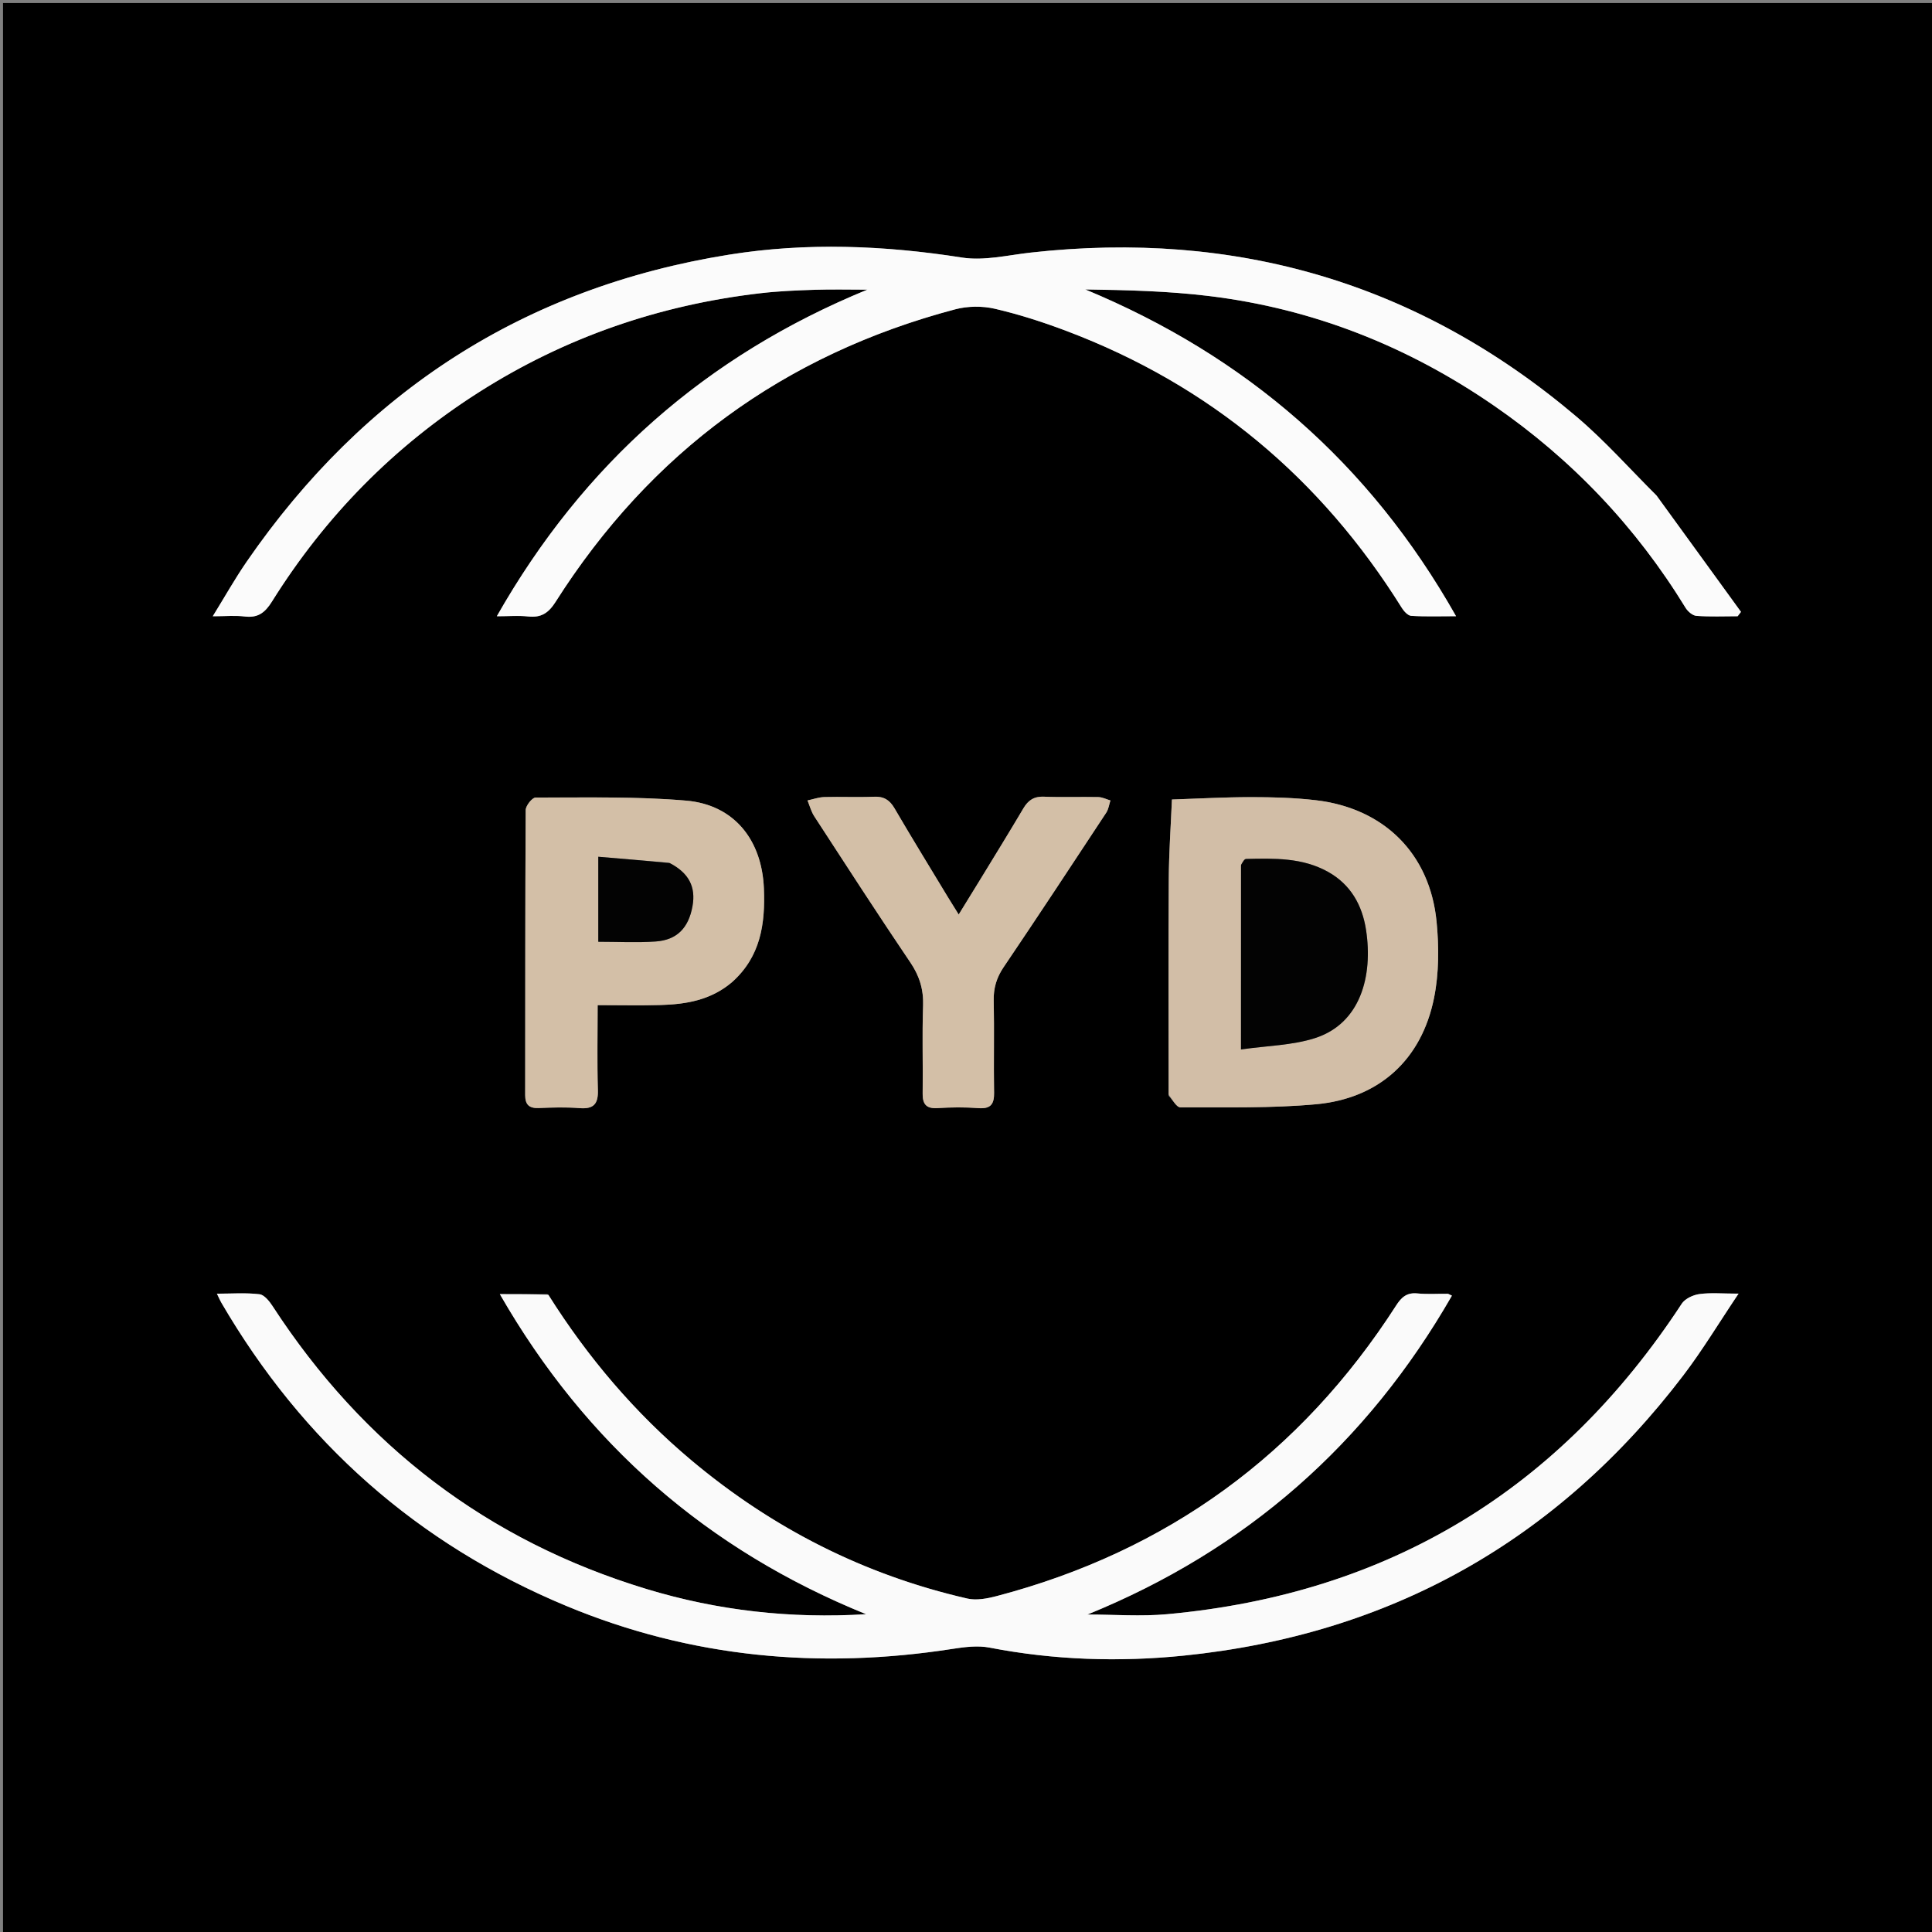
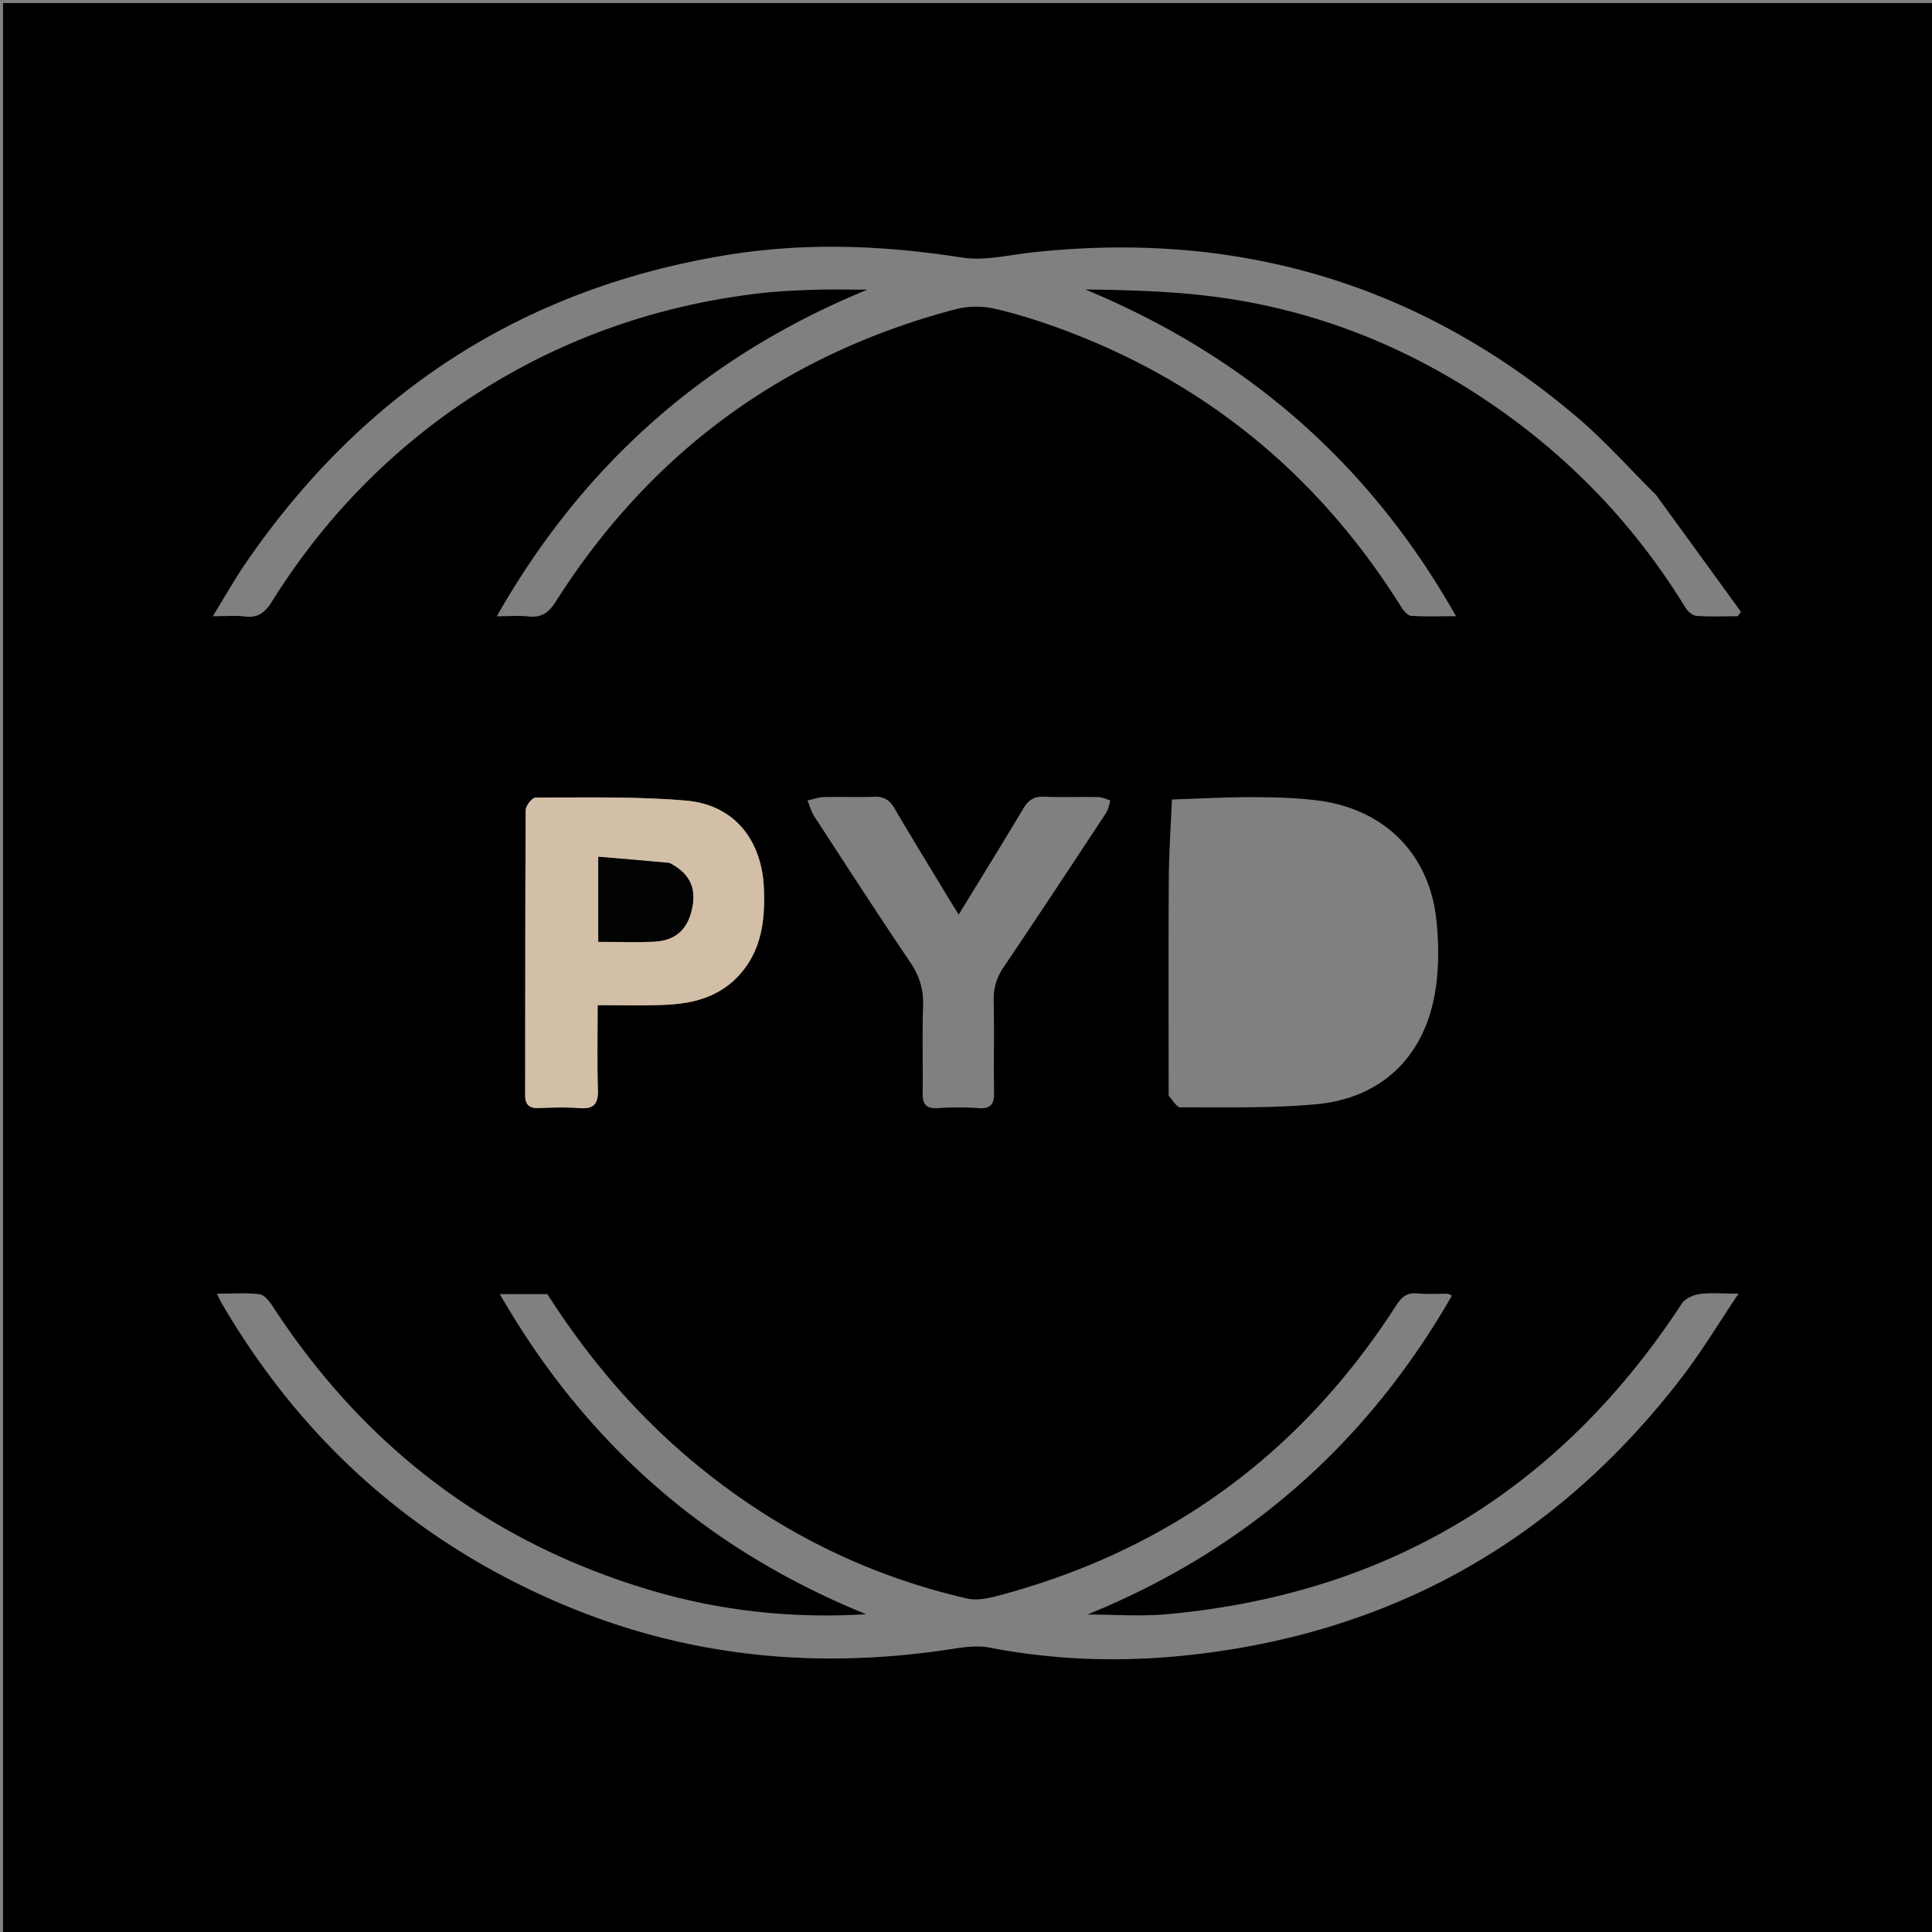
<svg xmlns="http://www.w3.org/2000/svg" data-bbox="1 1 640 640" viewBox="0 0 640 640" data-type="color">
  <rect x="0" y="0" width="640" height="640" fill="#808080" stroke="none" />
  <g>
    <path d="M354 641H1V1h640v640zM181.333 428.7h-15.75c28.599 49.797 68.924 84.762 121.33 106.025-24.886 1.529-49.095-1.167-72.691-8.327-52.74-16.002-93.843-47.513-123.872-93.644-1.073-1.648-2.766-3.816-4.38-4.013-4.514-.55-9.139-.191-14.11-.191.697 1.43 1.01 2.192 1.42 2.897 26.958 46.274 64.984 80.026 114.468 100.6 41.173 17.117 83.893 20.993 127.783 14.168 4.035-.627 8.359-1.18 12.288-.419 21.303 4.127 42.898 4.822 64.23 2.657 68.416-6.945 123.795-38.027 165.554-92.824 6.362-8.35 11.8-17.402 18.314-27.093-5.391 0-9.24-.369-12.967.144-2.091.287-4.758 1.524-5.852 3.194-40.357 61.604-97.05 96.121-170.429 102.846-8.74.8-17.617.109-26.43.109 52.493-21.362 92.54-56.53 120.729-105.633-.867-.379-1.15-.608-1.437-.611-3.332-.037-6.689.205-9.99-.12-3.5-.343-5.27 1.226-7.08 4.04-31.63 49.164-75.694 81.331-132.263 96.212-3.133.824-6.723 1.52-9.767.822-34.146-7.83-64.56-23.276-91.374-45.77-18.648-15.642-34.238-33.96-47.724-55.069m367.23-264.768c-8.747-8.668-16.961-17.964-26.328-25.902-52.326-44.342-112.839-61.933-180.862-54.348-7.558.843-15.396 2.78-22.7 1.636-25.733-4.033-51.488-5.064-77.12-.96-67.797 10.856-120.925 45.261-159.837 101.71-3.888 5.64-7.254 11.641-11.235 18.076 4.251 0 7.45-.305 10.565.074 4.385.533 6.718-1.23 9.051-4.961 17.654-28.232 40.47-51.475 68.602-69.362 28.519-18.134 59.69-28.876 93.22-32.764 5.947-.69 11.957-.941 17.946-1.135 5.812-.188 11.634-.04 17.451-.04-53.438 21.921-94.04 57.696-122.736 108.187 4.044 0 7.233-.27 10.357.066 4.297.46 6.726-1.079 9.127-4.86 31.455-49.512 75.627-81.862 132.336-96.875 4.14-1.097 8.982-1.16 13.148-.195 8.057 1.865 16.006 4.435 23.754 7.364 47.423 17.925 84.247 48.758 111.055 91.706.708 1.135 2.024 2.585 3.135 2.655 4.69.297 9.411.126 14.844.126-28.712-50.816-69.692-86.191-122.815-108.243 13.808.19 27.458.534 40.951 2.17 34.46 4.175 65.91 16.66 94.436 36.33 25.837 17.815 47.026 40.133 63.447 66.941.745 1.217 2.333 2.592 3.616 2.685 4.527.327 9.093.127 13.644.127l1.108-1.448a14066 14066 0 0 0-28.16-38.76M387.131 363.008c1.305 1.333 2.615 3.825 3.915 3.82 14.968-.057 30.01.332 44.883-1.026 20.916-1.908 35.029-14.765 39.13-35.3 1.624-8.135 1.635-16.859.826-25.163-2.197-22.568-17.419-37.617-40.033-40.256-7.08-.826-14.267-1.017-21.405-1.02-8.744-.002-17.487.498-26.23.78-.364 8.756-.986 17.509-1.04 26.266-.148 23.658-.053 47.317-.046 71.9M242.668 325.2c9.327-8.334 10.86-19.222 10.381-30.907-.66-16.085-9.877-27.704-25.753-29.073-16.522-1.424-33.213-.981-49.831-1.03-1.15-.003-3.307 2.696-3.316 4.148-.192 31.463-.127 62.927-.174 94.39-.004 3.222 1.306 4.45 4.517 4.32 4.487-.183 9.009-.32 13.476.03 4.61.362 6.22-1.3 6.086-5.923-.268-9.262-.08-18.537-.08-28.191 7.28 0 14.072.16 20.853-.041 8.4-.25 16.556-1.55 23.841-7.723m81.717-33.326-6.804 11.074c-1.518-2.445-2.666-4.25-3.772-6.081-5.848-9.679-11.769-19.315-17.475-29.077-1.626-2.782-3.544-3.997-6.806-3.86-5.487.23-10.993-.036-16.486.113-1.859.05-3.7.725-5.55 1.114.74 1.77 1.233 3.7 2.262 5.282 10.523 16.176 21 32.385 31.805 48.373 3.047 4.508 4.415 8.979 4.227 14.397-.335 9.65-.017 19.32-.143 28.98-.047 3.598 1.183 5.124 4.964 4.885 4.48-.283 9.01-.33 13.482.006 4.04.304 5.274-1.261 5.212-5.111-.162-10.159.09-20.324-.123-30.48-.088-4.186.948-7.646 3.308-11.138 11.459-16.954 22.712-34.047 33.968-51.138.76-1.155.943-2.692 1.395-4.051-1.34-.39-2.674-1.087-4.022-1.115-5.994-.125-12 .121-17.986-.131-3.303-.14-5.241 1.18-6.839 3.88-4.657 7.87-9.458 15.656-14.617 24.078" fill="#000000" data-color="1" />
-     <path d="M181.668 428.911c13.151 20.897 28.74 39.216 47.389 54.858 26.815 22.494 57.228 37.94 91.374 45.77 3.044.698 6.634.002 9.767-.822 56.57-14.88 100.634-47.048 132.263-96.212 1.81-2.814 3.58-4.383 7.08-4.04 3.301.325 6.658.083 9.99.12.286.003.57.232 1.437.611-28.19 49.103-68.236 84.271-120.73 105.633 8.814 0 17.691.692 26.431-.11 73.379-6.724 130.072-41.24 170.43-102.845 1.093-1.67 3.76-2.907 5.851-3.194 3.727-.513 7.576-.144 12.967-.144-6.514 9.69-11.952 18.744-18.314 27.093-41.759 54.797-97.138 85.88-165.555 92.824-21.33 2.165-42.926 1.47-64.23-2.657-3.928-.761-8.252-.208-12.287.42-43.89 6.824-86.61 2.948-127.783-14.17-49.484-20.573-87.51-54.325-114.467-100.599-.41-.705-.724-1.467-1.422-2.897 4.972 0 9.597-.36 14.11.191 1.615.197 3.308 2.365 4.381 4.013 30.029 46.131 71.132 77.642 123.872 93.644 23.596 7.16 47.805 9.856 72.691 8.327-52.406-21.263-92.731-56.228-121.33-106.025 5.695 0 10.723 0 16.085.211" fill="#FAFAFA" data-color="2" />
-     <path d="M548.794 164.203c9.463 13.01 18.696 25.75 27.929 38.49l-1.108 1.447c-4.551 0-9.117.2-13.644-.127-1.283-.093-2.87-1.468-3.616-2.685-16.42-26.808-37.61-49.126-63.447-66.942-28.527-19.67-59.976-32.154-94.436-36.33-13.493-1.635-27.143-1.98-40.951-2.17 53.123 22.053 94.103 57.428 122.815 108.244-5.433 0-10.153.17-14.844-.126-1.11-.07-2.427-1.52-3.135-2.655-26.808-42.948-63.632-73.781-111.055-91.706-7.748-2.929-15.697-5.499-23.754-7.364-4.166-.965-9.008-.902-13.148.195-56.71 15.013-100.88 47.363-132.336 96.876-2.401 3.78-4.83 5.32-9.127 4.859-3.124-.335-6.313-.066-10.357-.066 28.697-50.49 69.298-86.266 122.736-108.188-5.817 0-11.64-.147-17.45.041-5.99.194-12 .445-17.947 1.135-33.53 3.888-64.701 14.63-93.22 32.764-28.131 17.887-50.948 41.13-68.602 69.362-2.333 3.732-4.666 5.494-9.051 4.96-3.116-.378-6.314-.073-10.565-.073 3.98-6.435 7.347-12.435 11.235-18.076 38.912-56.449 92.04-90.854 159.837-101.71 25.632-4.104 51.387-3.073 77.12.96 7.304 1.145 15.142-.793 22.7-1.636 68.023-7.585 128.536 10.006 180.862 54.348 9.367 7.938 17.581 17.234 26.559 26.173" fill="#FBFBFB" data-color="3" />
-     <path d="M387.127 362.547c-.003-24.12-.098-47.78.05-71.438.054-8.757.676-17.51 1.04-26.265 8.743-.283 17.486-.783 26.23-.78 7.138.002 14.324.193 21.405 1.019 22.614 2.64 37.836 17.688 40.033 40.256.809 8.304.798 17.028-.826 25.163-4.101 20.535-18.214 33.392-39.13 35.3-14.873 1.358-29.915.97-44.883 1.026-1.3.005-2.61-2.487-3.92-4.281m23.965-75.586v60.686c8.714-1.254 16.98-1.345 24.504-3.757 15.089-4.837 19.256-20.551 16.93-35.803-1.256-8.233-5.077-15.084-12.611-19.284-8.497-4.737-17.849-4.479-27.147-4.264-.556.012-1.09.984-1.676 2.422" fill="#D2BEA7" data-color="4" />
    <path d="M242.397 325.436c-7.014 5.937-15.17 7.237-23.57 7.487-6.781.201-13.573.04-20.852.04 0 9.655-.19 18.93.08 28.192.133 4.623-1.477 6.285-6.087 5.923-4.467-.35-8.989-.213-13.476-.03-3.211.13-4.521-1.098-4.517-4.32.047-31.463-.018-62.927.174-94.39.01-1.452 2.166-4.15 3.316-4.148 16.618.049 33.309-.394 49.831 1.03 15.876 1.37 25.093 12.988 25.753 29.073.48 11.685-1.054 22.573-10.652 31.143m-20.946-39.667-23.258-1.958v28.158c6.492 0 12.788.346 19.029-.091 7.045-.493 10.875-4.516 12.17-11.652 1.165-6.417-1.162-11.027-7.94-14.457" fill="#D3BFA7" data-color="5" />
-     <path d="M324.592 291.573c4.952-8.12 9.753-15.906 14.41-23.777 1.598-2.7 3.536-4.02 6.839-3.88 5.986.252 11.992.006 17.986.13 1.348.029 2.682.726 4.022 1.116-.452 1.36-.634 2.896-1.395 4.051-11.256 17.09-22.51 34.184-33.968 51.138-2.36 3.492-3.396 6.952-3.308 11.137.213 10.157-.039 20.322.123 30.48.062 3.85-1.173 5.416-5.212 5.112-4.472-.337-9.002-.289-13.482-.006-3.781.239-5.011-1.287-4.964-4.885.126-9.66-.192-19.33.143-28.98.188-5.418-1.18-9.889-4.227-14.397-10.804-15.988-21.282-32.197-31.805-48.373-1.03-1.582-1.521-3.513-2.262-5.282 1.85-.389 3.691-1.063 5.55-1.114 5.493-.149 11 .117 16.486-.114 3.262-.136 5.18 1.079 6.806 3.86 5.706 9.763 11.627 19.4 17.475 29.078 1.106 1.83 2.254 3.636 3.772 6.08 2.49-4.051 4.647-7.562 7.01-11.374" fill="#D3BFA7" data-color="5" />
-     <path d="M411.111 286.505c.565-.982 1.1-1.954 1.656-1.966 9.298-.215 18.65-.473 27.147 4.264 7.534 4.2 11.355 11.051 12.61 19.284 2.327 15.252-1.84 30.966-16.93 35.803-7.522 2.412-15.79 2.503-24.503 3.757 0-21.24 0-40.963.02-61.142" fill="#030303" data-color="6" />
    <path d="M221.83 285.88c6.4 3.319 8.727 7.93 7.562 14.346-1.295 7.136-5.125 11.16-12.17 11.652-6.241.437-12.537.091-19.03.091v-28.158c7.892.664 15.576 1.311 23.638 2.07" fill="#030303" data-color="6" />
  </g>
</svg>